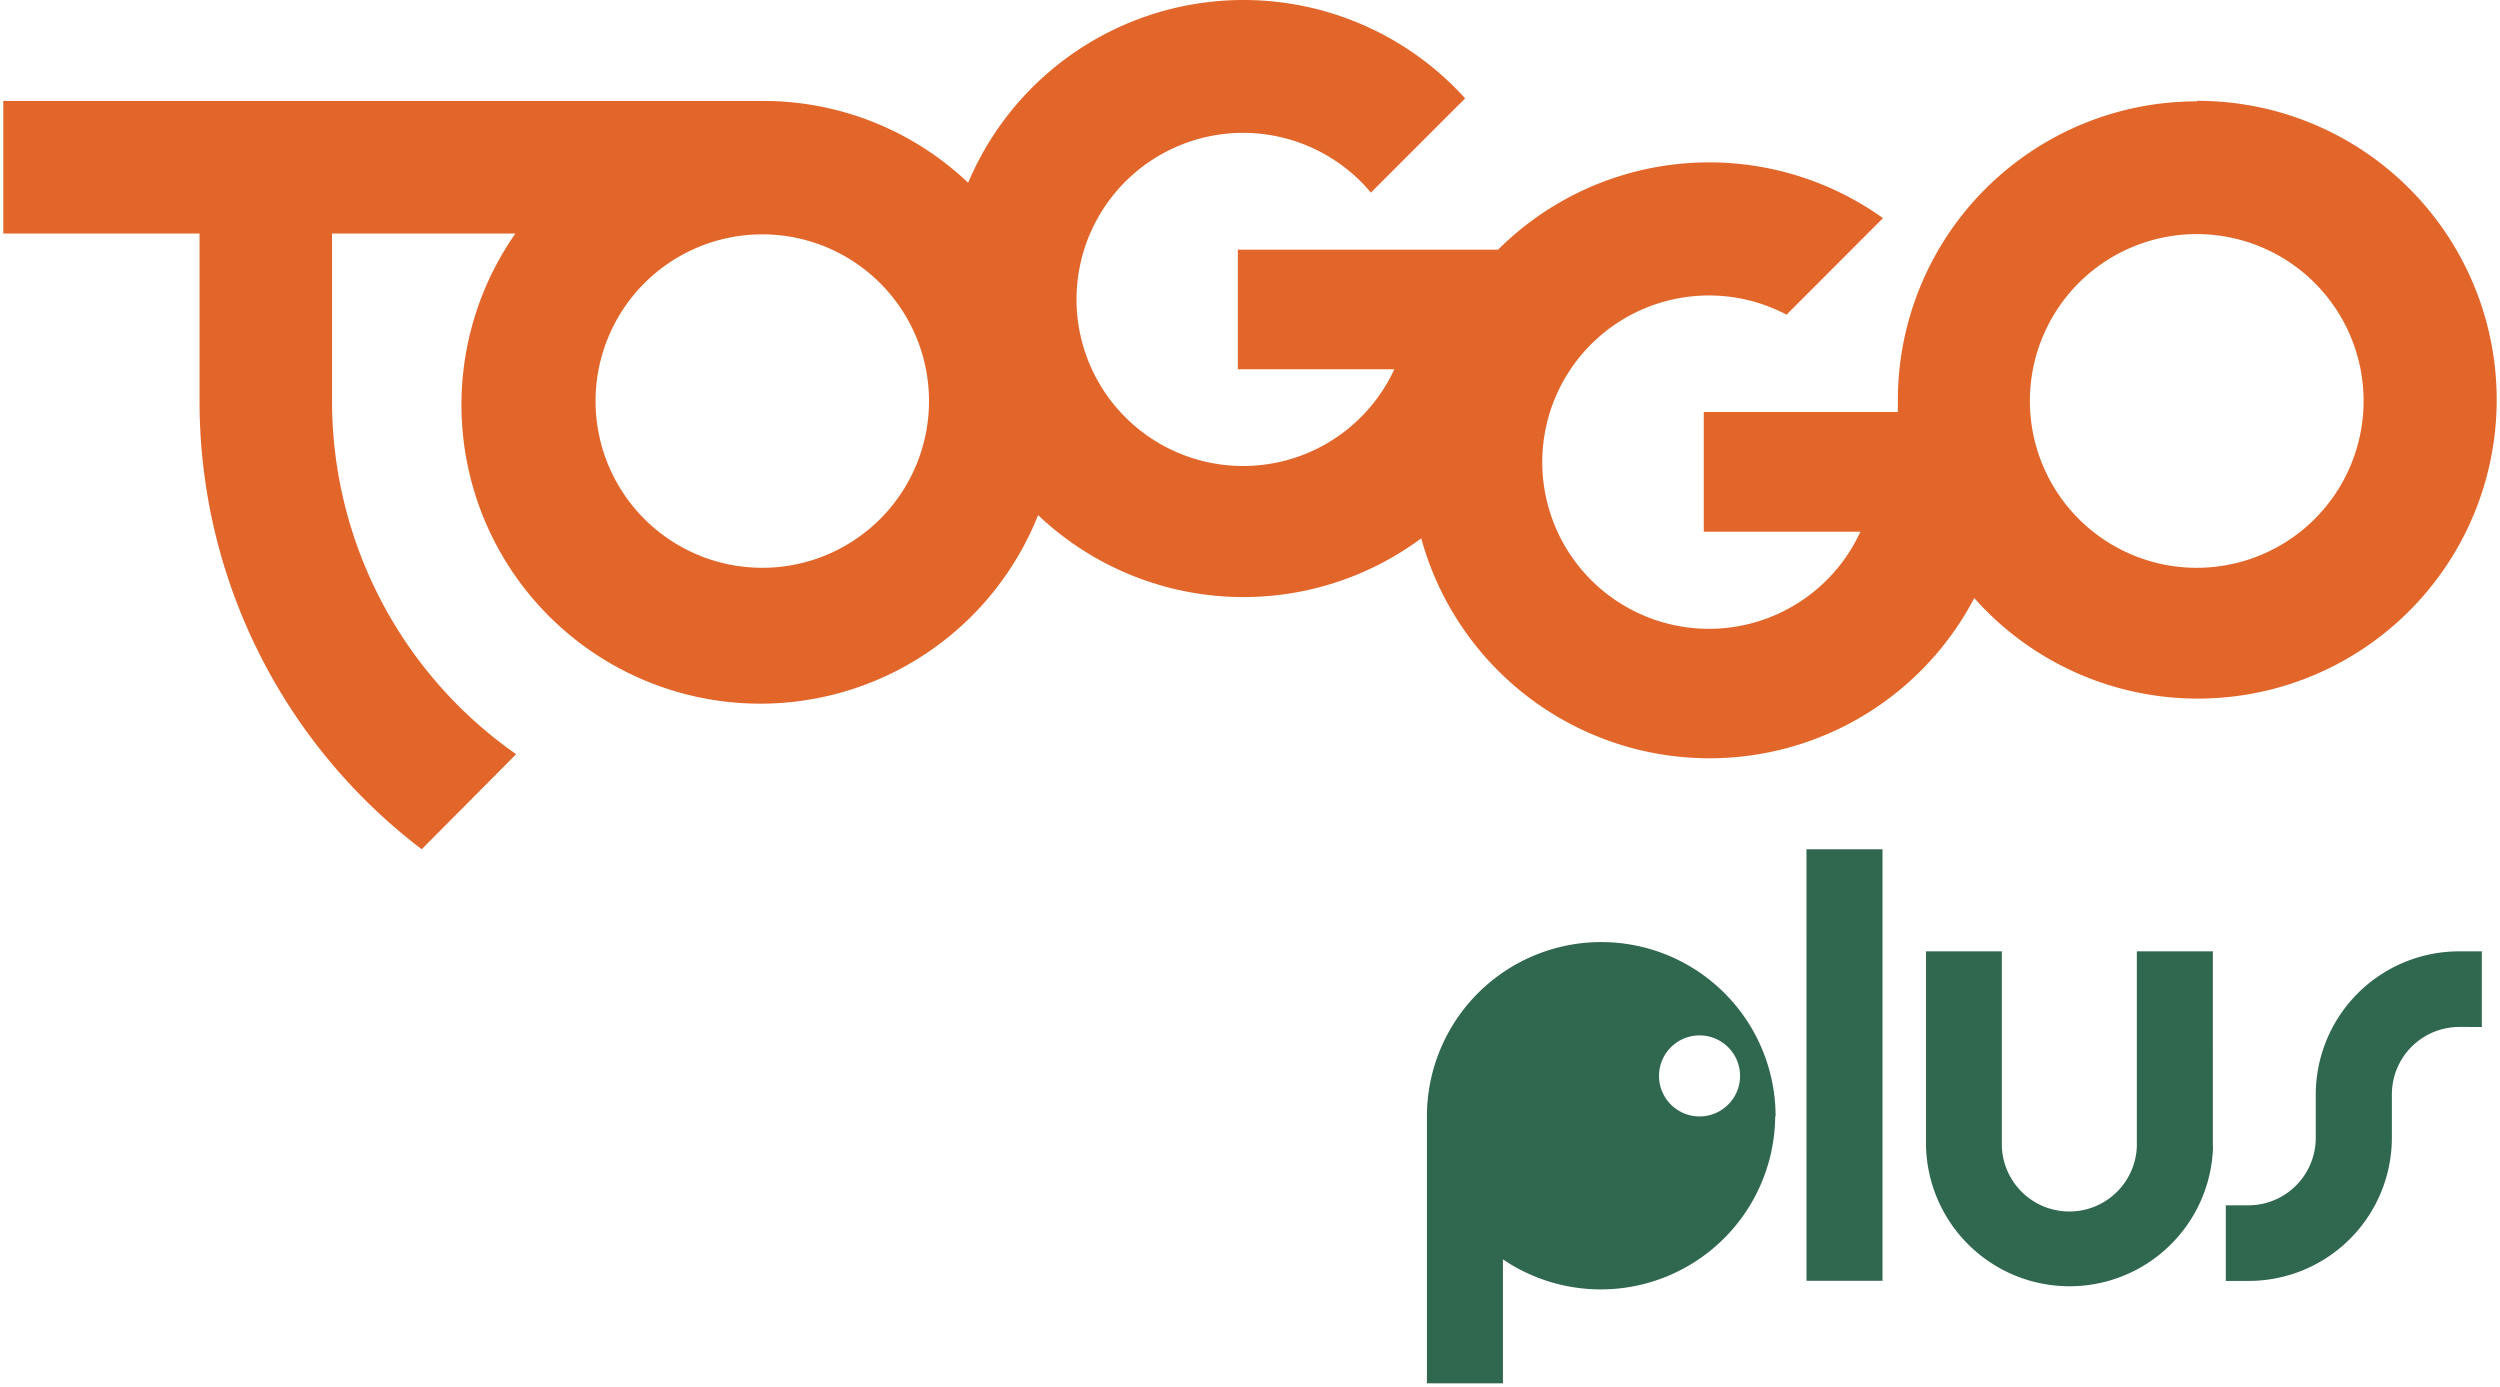
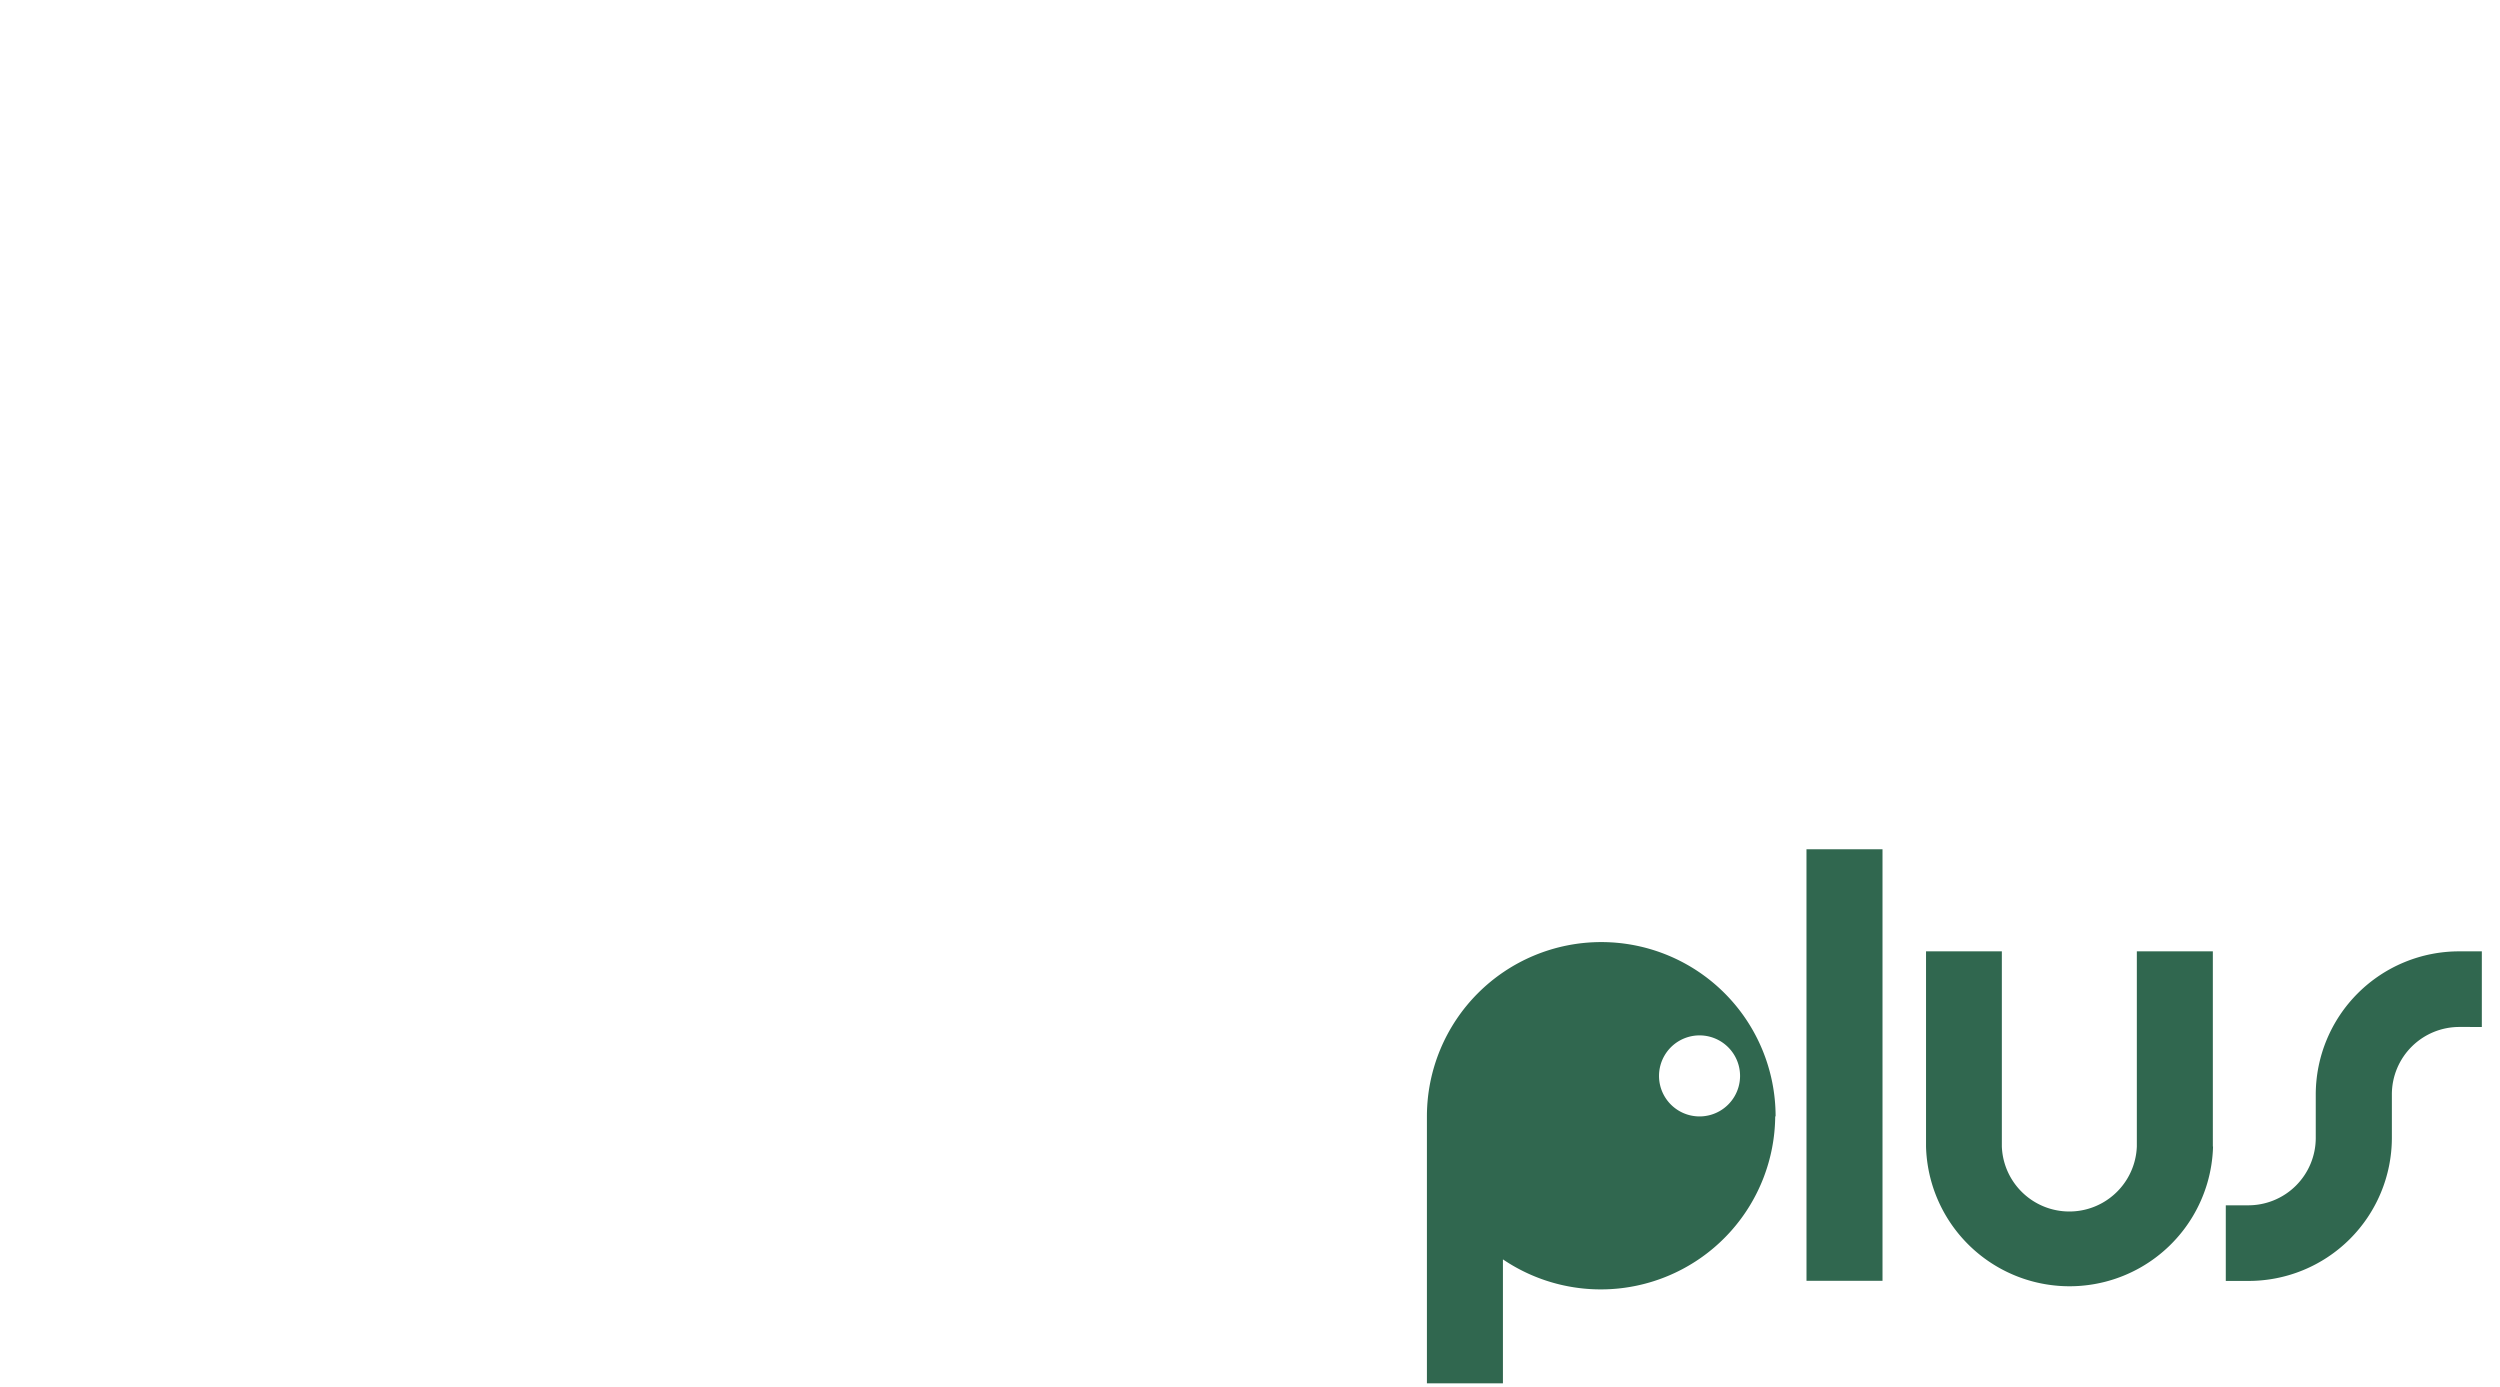
<svg xmlns="http://www.w3.org/2000/svg" height="355.064" viewBox="0.0 0.0 640.0 356.0" width="640.0">
  <g transform="translate(-0.01 0.024)">
    <path d="M413.671,131.159V111.75h-5.728a36.8,36.8,0,0,0-36.9,36.669V159.7a17.311,17.311,0,0,1-17.363,17.235h-5.728v19.408h5.728a36.771,36.771,0,0,0,36.9-36.669V148.393a17.312,17.312,0,0,1,17.363-17.235Zm-69.042,30.685V111.75H325.119v50.094a17.337,17.337,0,0,1-34.649,0V111.75h-19.46v50.094a36.848,36.848,0,0,0,73.67,0Zm-104.3,34.47h19.511V85.54H240.325ZM232.4,154.121a44.749,44.749,0,1,0-89.5,0v68.5h19.511v-31.81A44.775,44.775,0,0,0,232.3,154.121Zm-19.536,0a10.4,10.4,0,1,1,.026,0Z" fill="#30674f" fill-rule="evenodd" transform="translate(222.519 132.414)" />
-     <path d="M563,146.036a42.827,42.827,0,1,1,.009,0Zm-368.222,0a42.793,42.793,0,1,1,.077,0ZM563,26.312a76.713,76.713,0,0,0-76.713,76.713c0,1.023,0,2.02,0,3.017H436.471v30.736h40.2A42.78,42.78,0,1,1,457.721,81.06l24.753-24.778a76.713,76.713,0,0,0-98.806,8.106H316.876V95.073h40.172a42.755,42.755,0,1,1-6.009-45.337l24.19-24.19A76.713,76.713,0,0,0,247.655,47.2,76.432,76.432,0,0,0,196.1,26.21H0V60.245H50.375v43.01A144.348,144.348,0,0,0,107.4,218.274l24.241-24.395a110.569,110.569,0,0,1-47.255-90.624V60.245h47.051a76.713,76.713,0,1,0,134.171,72.264,76.559,76.559,0,0,0,98.346,5.958A76.713,76.713,0,0,0,505.9,153.809,76.713,76.713,0,1,0,563.1,26.184Z" fill="#e2662a" fill-rule="evenodd" transform="translate(0.01 -0.32)" />
  </g>
</svg>